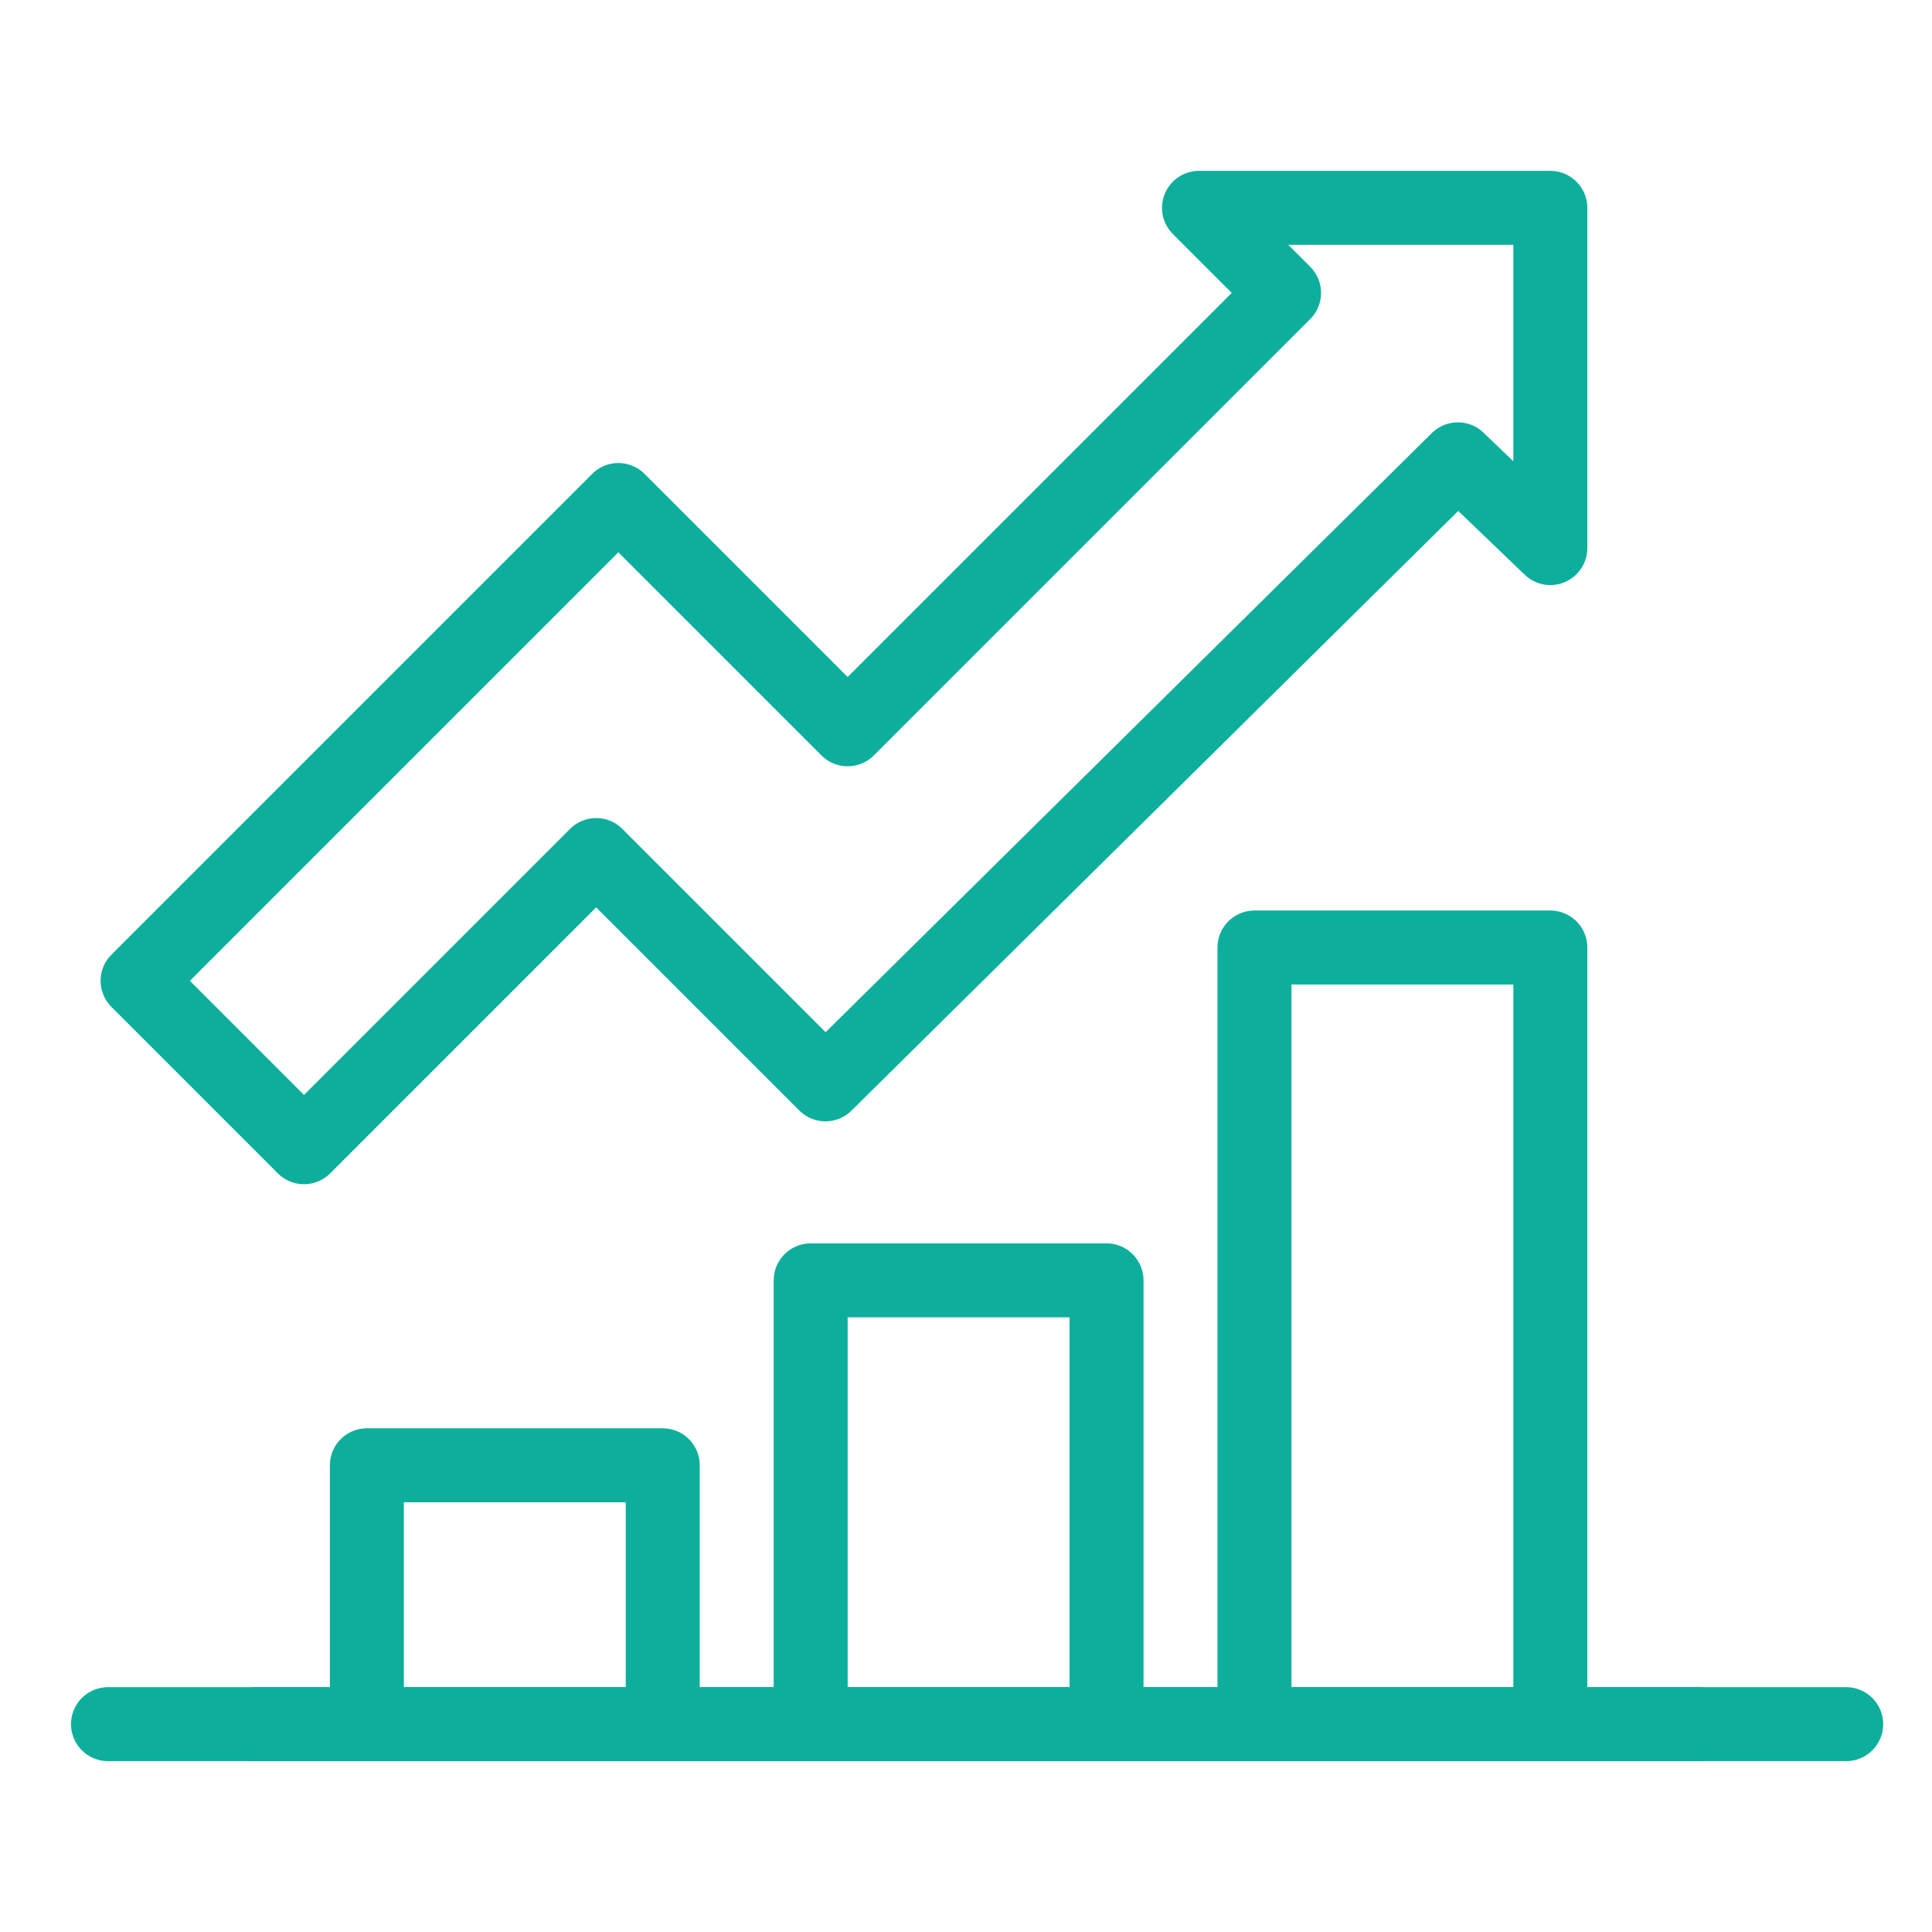
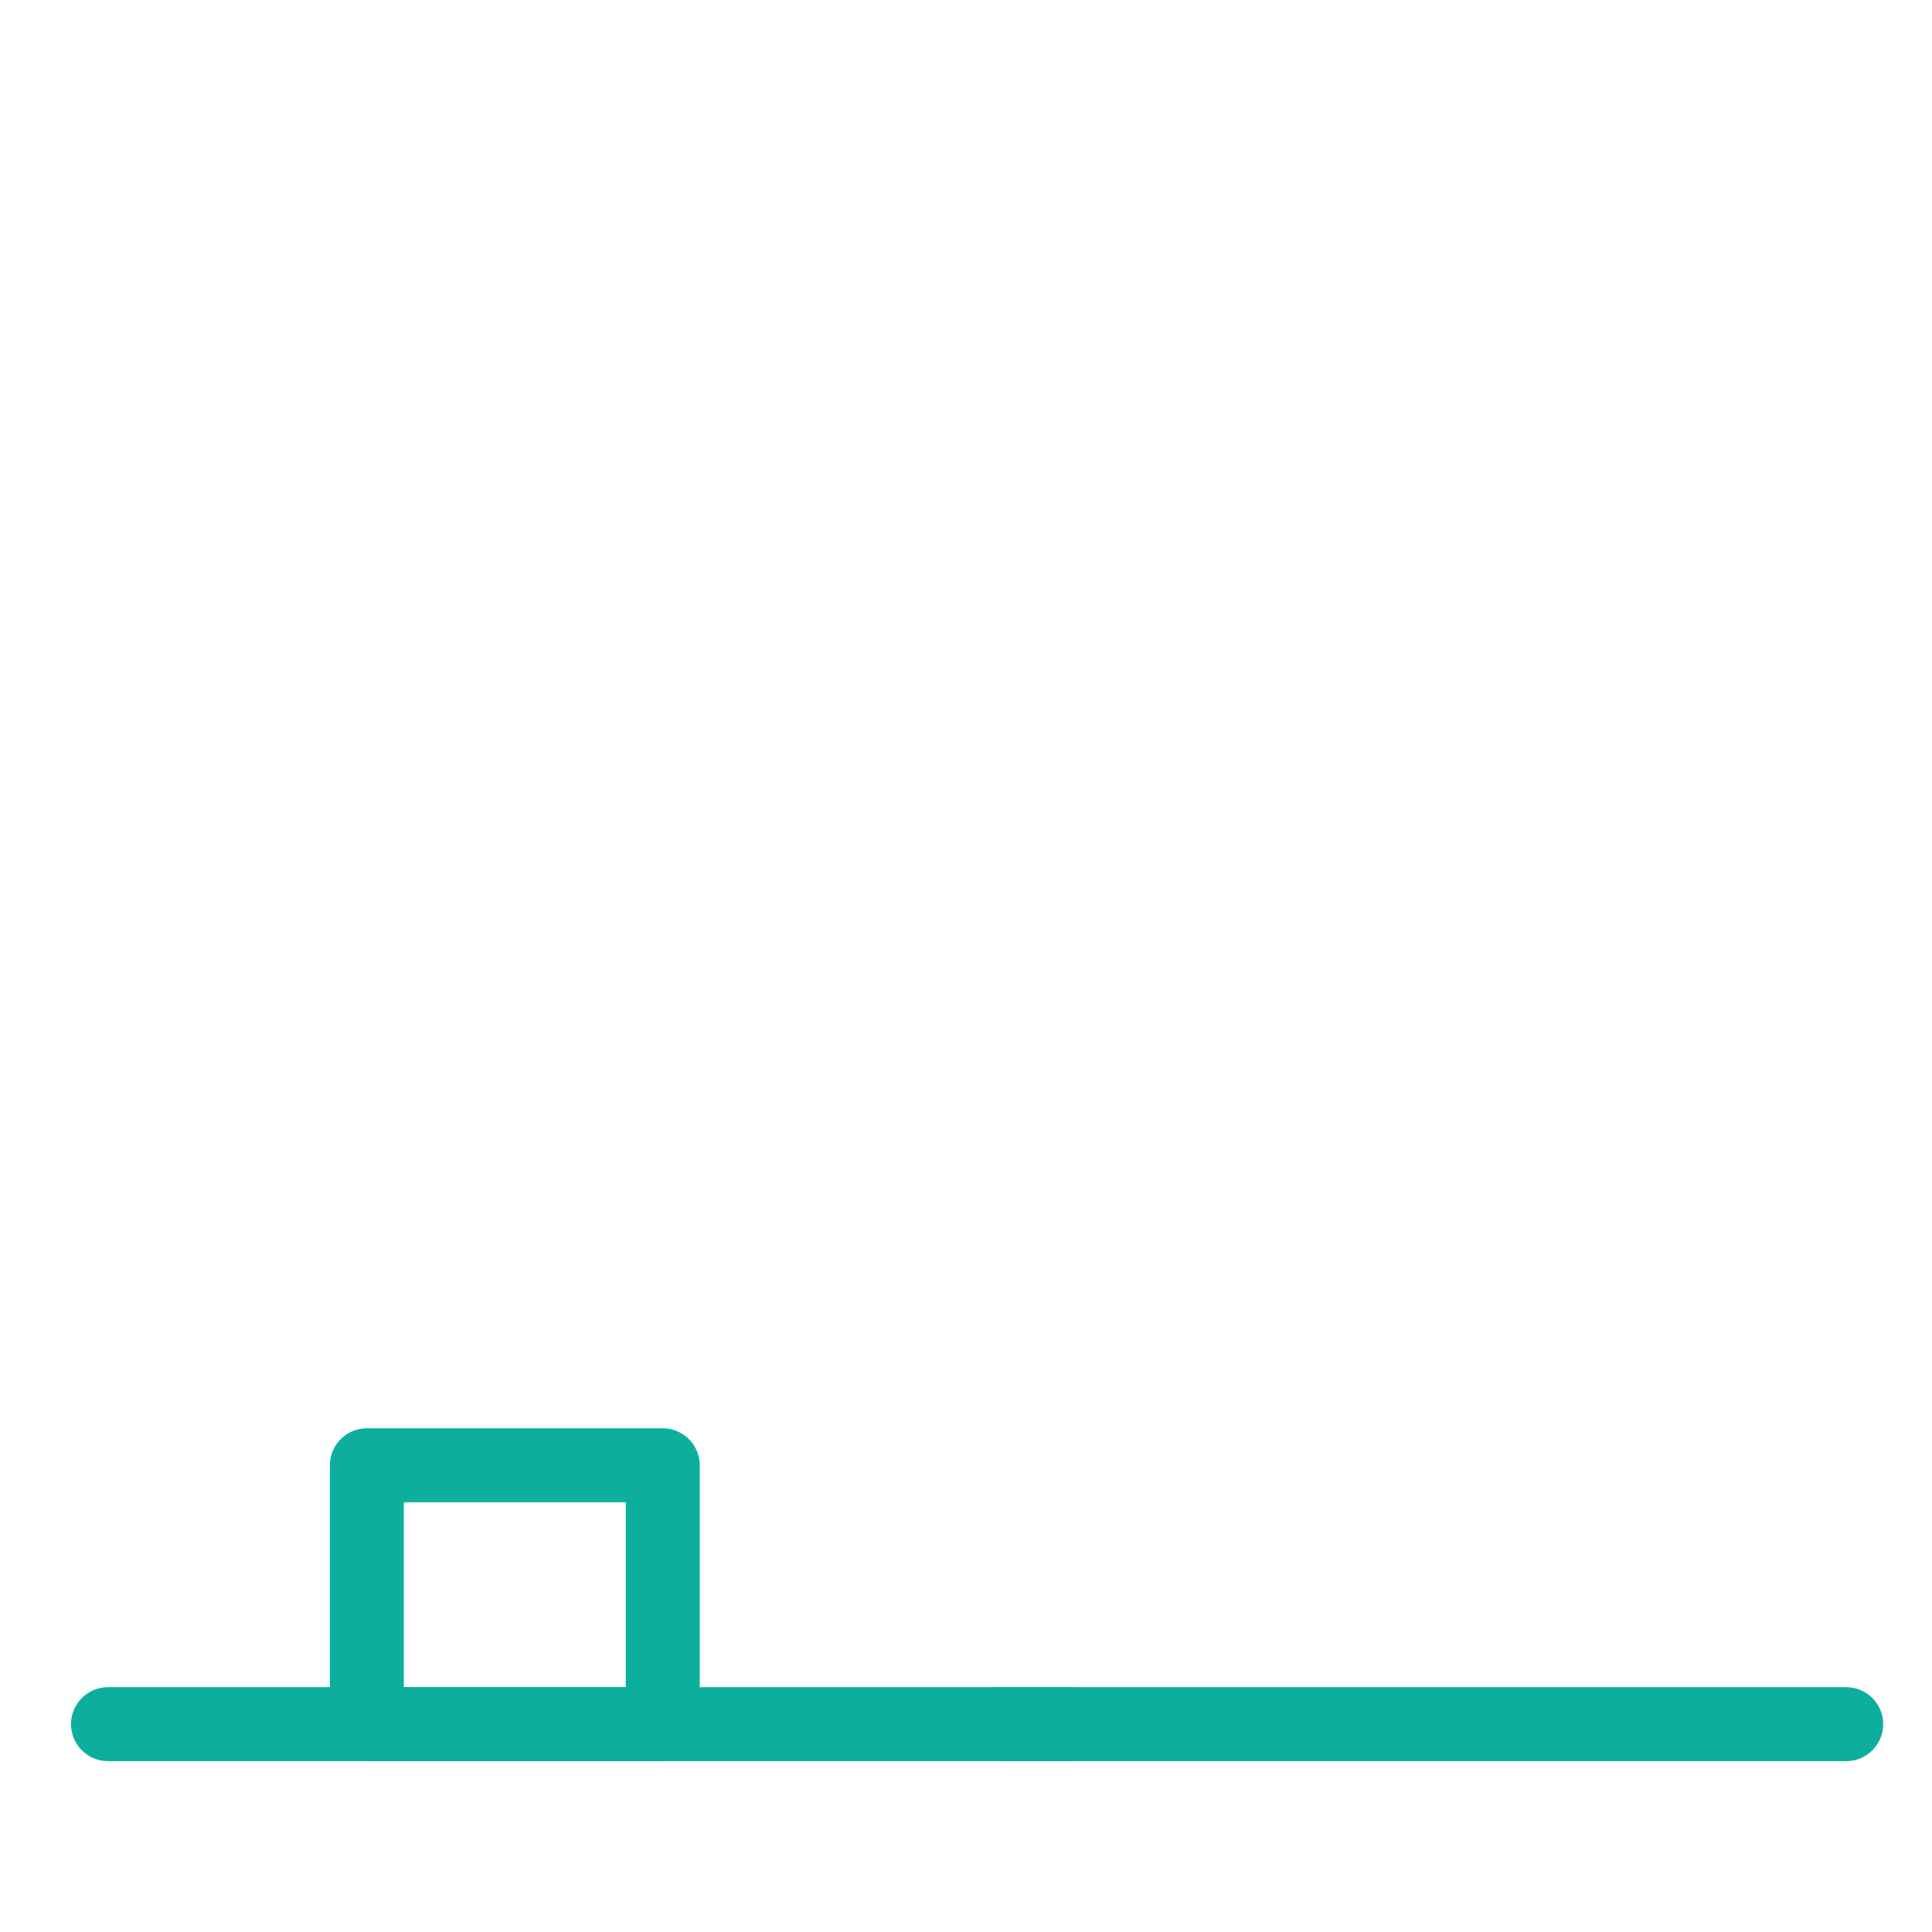
<svg xmlns="http://www.w3.org/2000/svg" id="Layer_1" viewBox="0 0 52.24 52.24">
  <defs>
    <style>
      .cls-1 {
        fill: none;
        stroke: #0daf9c;
        stroke-linecap: round;
        stroke-linejoin: round;
        stroke-width: 2px;
      }
    </style>
  </defs>
  <g id="icons">
    <g>
      <line class="cls-1" x1="2.92" y1="46.62" x2="28.94" y2="46.62" />
      <line class="cls-1" x1="27.01" y1="46.62" x2="49.92" y2="46.62" />
-       <rect class="cls-1" x="33.92" y="25.62" width="8" height="21" />
      <rect class="cls-1" x="9.92" y="39.62" width="8" height="7" />
-       <rect class="cls-1" x="21.92" y="34.62" width="8" height="12" />
-       <line class="cls-1" x1="45.92" y1="46.62" x2="6.92" y2="46.62" />
-       <polygon class="cls-1" points="41.92 5.62 32.42 5.62 34.72 7.92 22.92 19.72 16.72 13.52 3.72 26.52 8.22 31.02 16.12 23.12 22.32 29.32 39.42 12.42 41.92 14.82 41.92 5.62" />
    </g>
  </g>
</svg>